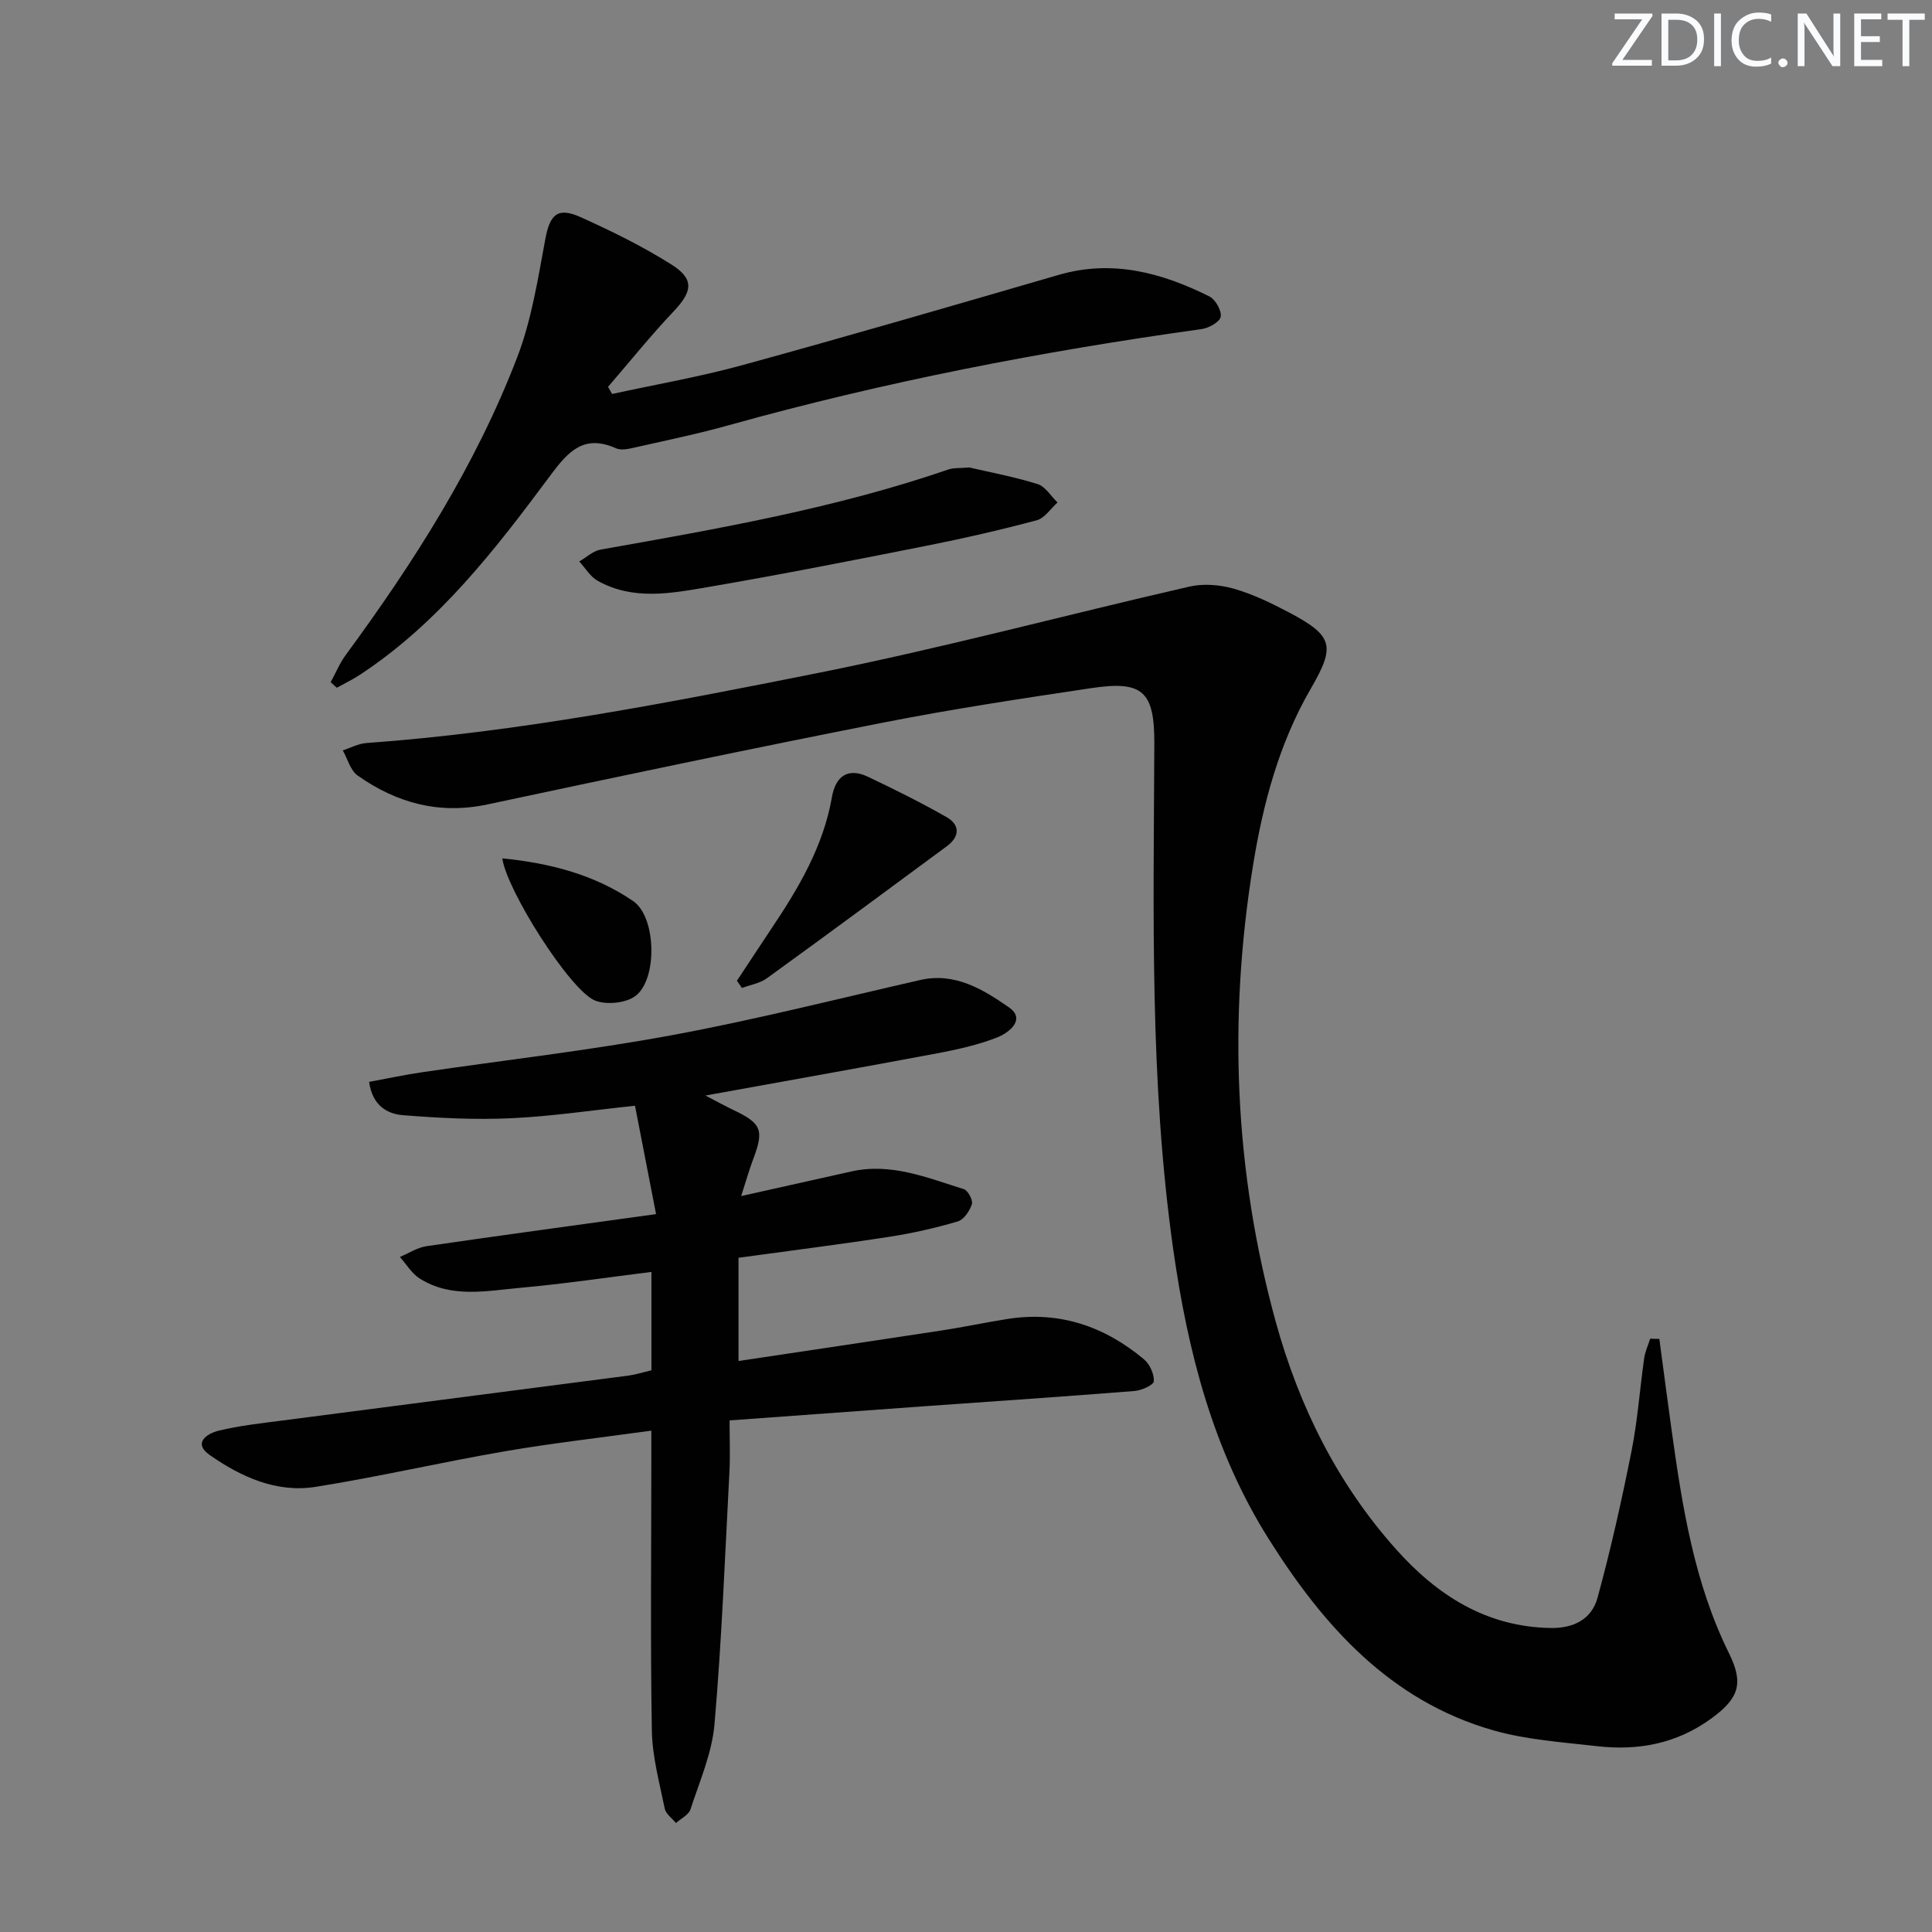
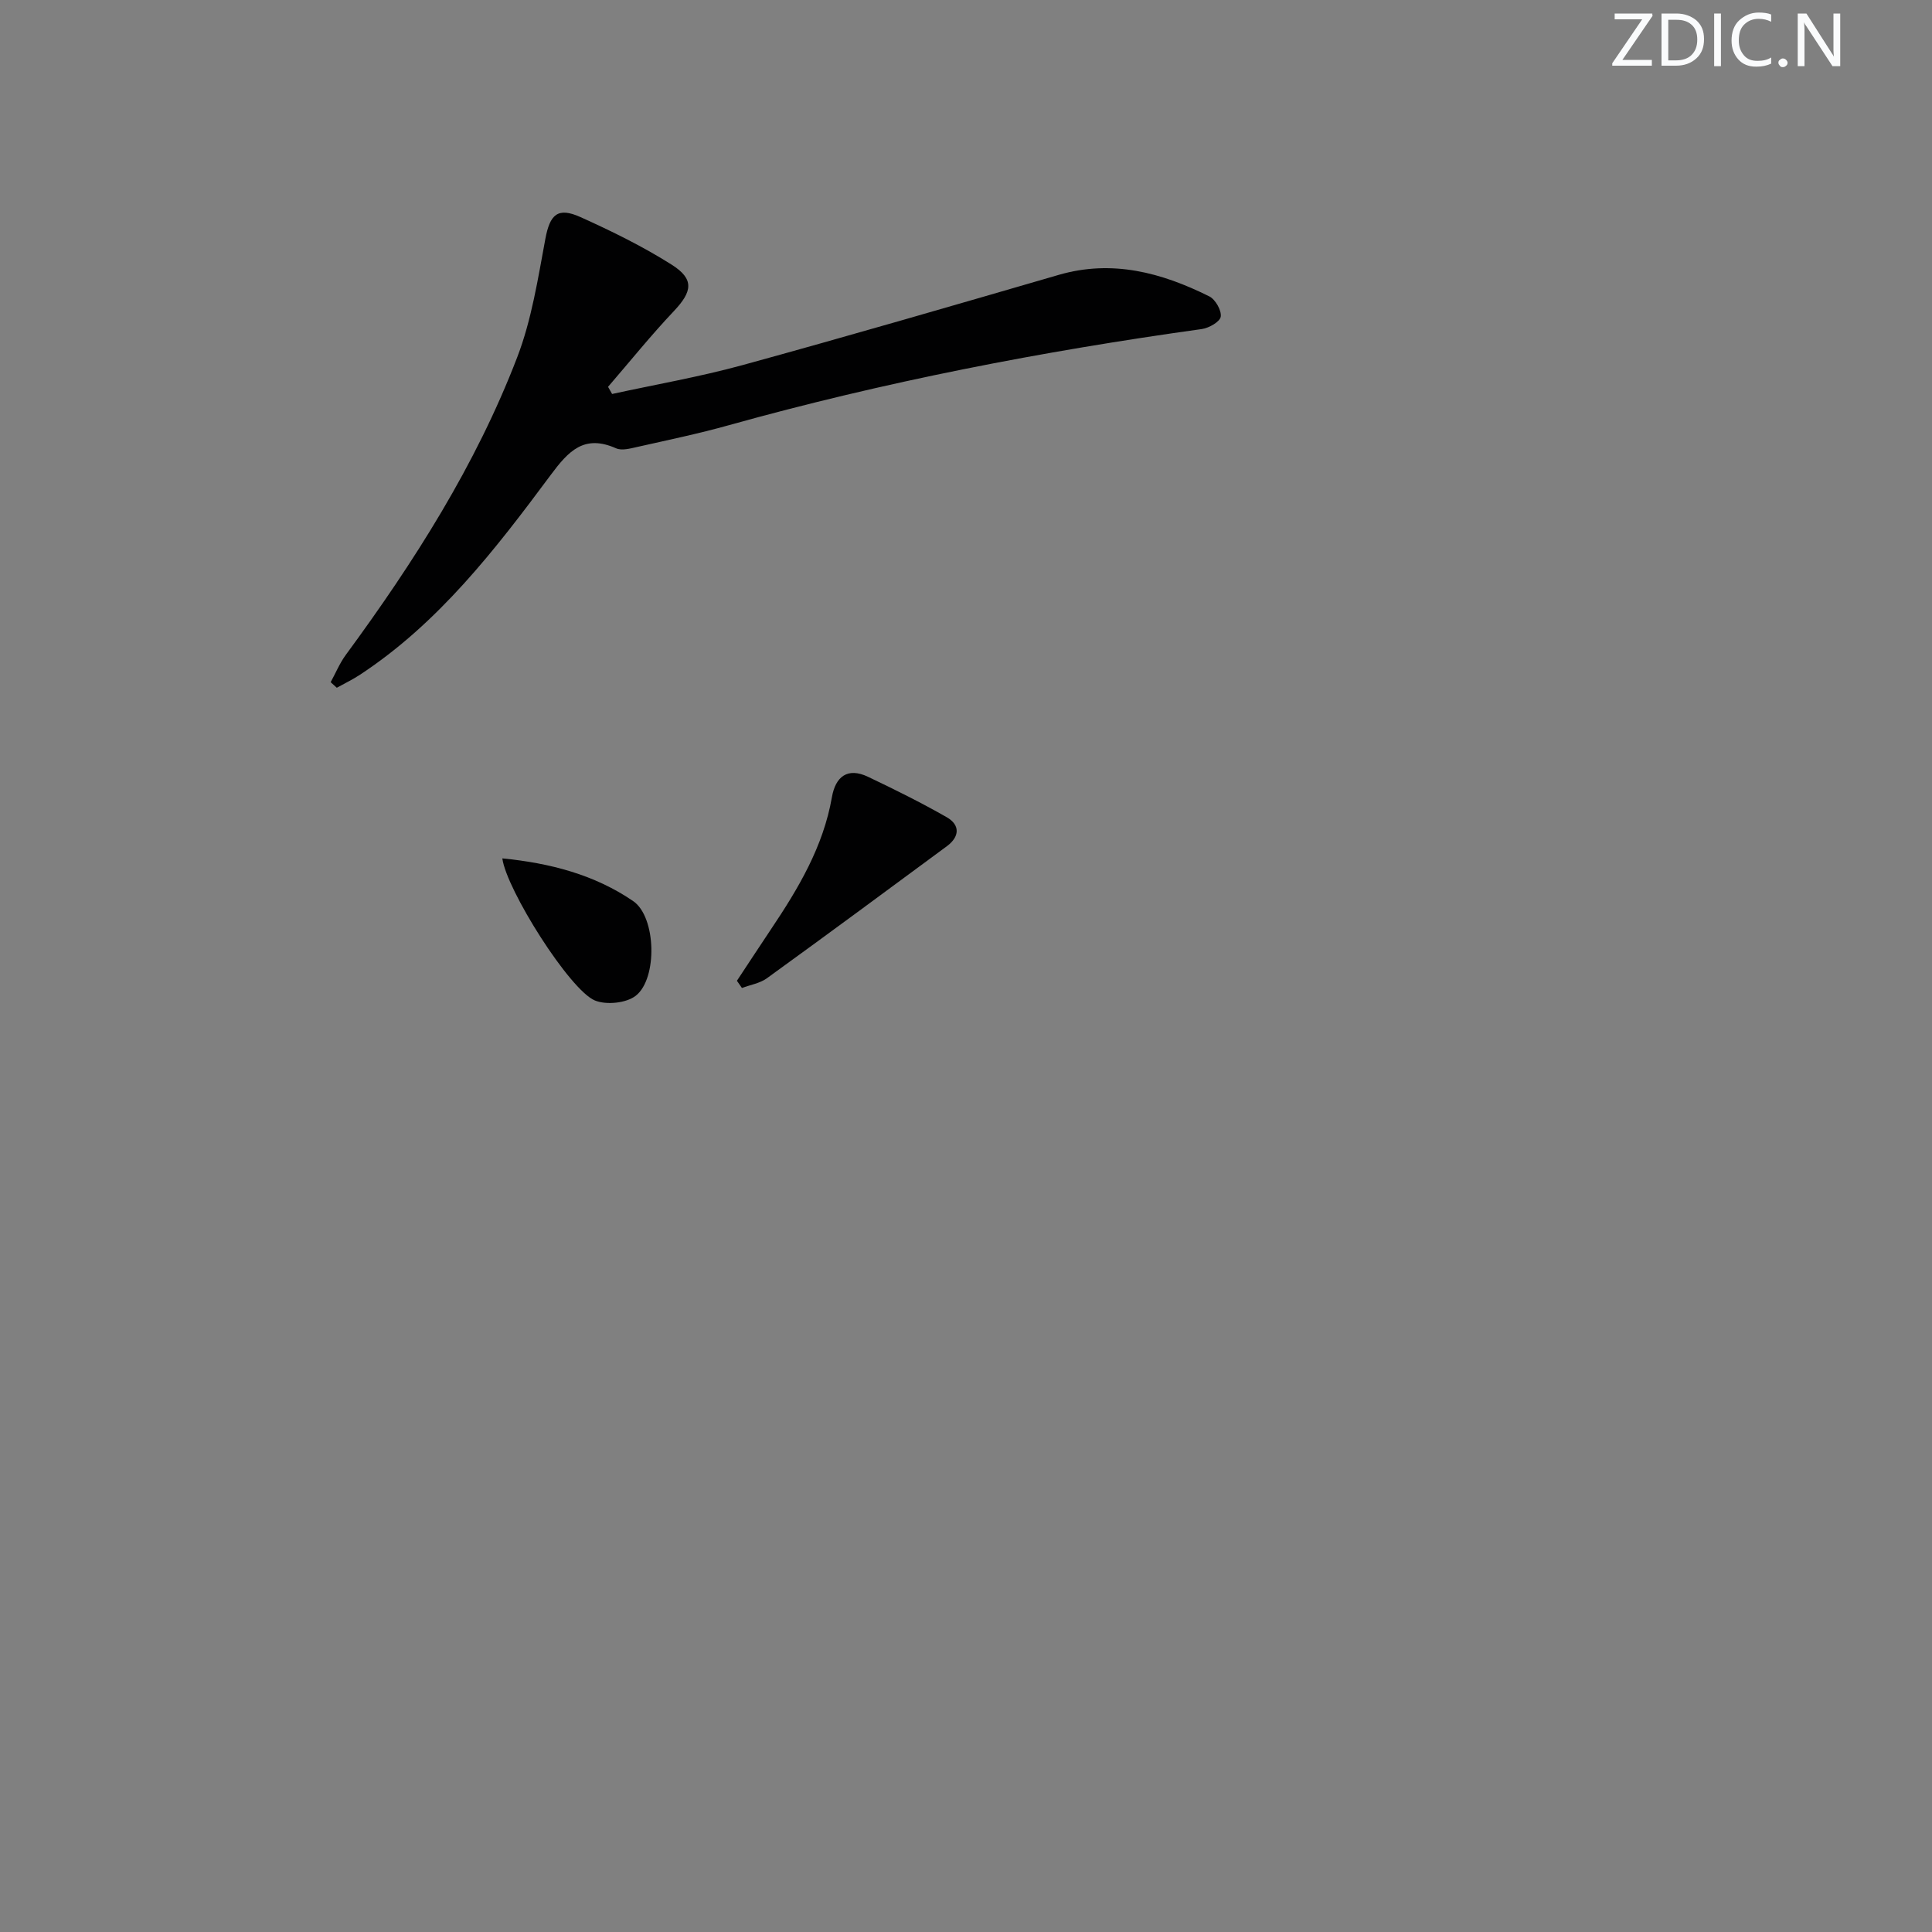
<svg xmlns="http://www.w3.org/2000/svg" enable-background="new 0 0 400 400" viewBox="0 0 400 400">
  <rect x="0" y="0" width="400" height="400" fill="#808080" stroke="none" />
  <g fill="#fafbfc">
    <path d="m342.2 3.2-6.3 9.2h6.1v1.2h-8.2v-.5l6.2-9.1h-5.7v-1.2h7.8v.4z" />
    <path d="m344 13.7v-10.9h3.1c1.6 0 3 .5 4.1 1.4 1.1 1 1.6 2.2 1.6 3.9s-.5 3-1.6 4-2.5 1.5-4.2 1.5h-3zm1.4-9.6v8.4h1.6c1.4 0 2.5-.4 3.2-1.1.8-.8 1.2-1.8 1.2-3.2s-.4-2.4-1.2-3.1-1.8-1-3.1-1z" />
    <path d="m356.3 2.8v10.9h-1.4v-10.9z" />
    <path d="m366.6 13.2c-.8.4-1.8.6-3 .6-1.6 0-2.8-.5-3.7-1.5s-1.4-2.3-1.4-3.9c0-1.7.5-3.2 1.6-4.2s2.4-1.6 4-1.6c1 0 1.9.1 2.6.4v1.5c-.8-.4-1.6-.6-2.6-.6-1.2 0-2.2.4-3 1.2s-1.1 1.9-1.1 3.3c0 1.3.4 2.3 1.1 3.1s1.6 1.1 2.8 1.1c1.1 0 2-.2 2.8-.7v1.3z" />
    <path d="m368.2 13c0-.3.1-.5.3-.6.2-.2.4-.3.6-.3.3 0 .5.1.7.3s.3.4.3.6-.1.5-.3.6c-.2.2-.4.3-.7.3s-.5-.1-.6-.3c-.2-.2-.3-.4-.3-.6z" />
    <path d="m381.1 13.7h-1.7l-5.5-8.4c-.2-.2-.3-.5-.4-.7 0 .2.1.8.1 1.5v7.6h-1.4v-10.9h1.8l5.3 8.3c.3.4.4.6.4.8 0-.3-.1-.8-.1-1.6v-7.5h1.4v10.9z" />
-     <path d="m389.7 13.7h-5.8v-10.9h5.6v1.2h-4.2v3.5h3.9v1.2h-3.9v3.7h4.4z" />
-     <path d="m398.4 4.1h-3.1v9.6h-1.4v-9.6h-3.1v-1.3h7.7v1.3z" />
  </g>
-   <path d="m343.55 277.21c.83 6.18 1.63 12.36 2.49 18.54 2.22 15.97 4.67 31.86 11.94 46.56 3.09 6.25 2.03 9.33-3.68 13.49-7.11 5.19-15.11 6.71-23.62 5.73-7.23-.83-14.63-1.31-21.57-3.3-21.3-6.11-35.08-21.58-46.38-39.51-11.56-18.32-16.82-38.84-19.83-60.08-4.92-34.76-4.05-69.72-3.91-104.66.04-10.82-2.36-13.11-12.99-11.52-14.44 2.16-28.89 4.34-43.21 7.16-27.34 5.38-54.62 11.12-81.88 16.93-10 2.13-18.81-.3-26.87-5.99-1.5-1.06-2.07-3.43-3.07-5.2 1.62-.52 3.21-1.4 4.85-1.52 31.54-2.27 62.53-8.32 93.44-14.49 25.83-5.16 51.31-12.02 76.99-17.9 2.91-.67 6.32-.39 9.22.44 3.95 1.13 7.75 2.98 11.41 4.91 9.2 4.86 9.62 6.96 4.5 15.79-6.6 11.37-9.91 23.92-11.98 36.73-5.12 31.75-3.82 63.28 4.73 94.35 4.83 17.53 12.8 33.57 24.99 47.18 8.45 9.44 18.61 15.99 31.94 16.21 4.84.08 8.5-1.89 9.69-6.25 2.74-10.02 5.01-20.19 7.04-30.38 1.26-6.33 1.71-12.83 2.62-19.23.2-1.38.82-2.69 1.24-4.03.65.01 1.27.02 1.9.04z" fill="#010102" />
-   <path d="m134.87 283.71c0-6.94 0-13.4 0-20.37-9.12 1.13-18.07 2.47-27.07 3.28-7.04.63-14.34 2.23-20.91-1.92-1.65-1.04-2.75-2.95-4.1-4.46 1.83-.77 3.61-1.95 5.51-2.23 15.41-2.25 30.85-4.33 47.53-6.64-1.49-7.7-2.86-14.74-4.36-22.44-9 .95-17.33 2.21-25.69 2.59-7.42.34-14.9-.04-22.31-.63-3.34-.26-6.38-2.02-7.05-6.9 3.65-.67 7.28-1.45 10.94-1.99 17.24-2.54 34.58-4.5 51.71-7.67 17.26-3.19 34.31-7.52 51.44-11.43 7.22-1.65 13.04 1.97 18.34 5.63 3.63 2.5.08 5.27-2.35 6.24-3.97 1.57-8.25 2.51-12.47 3.31-15.65 2.94-31.33 5.72-47.98 8.74 2.3 1.19 4.05 2.16 5.85 3.02 5.76 2.74 6.31 4.14 4.07 10.06-.81 2.15-1.44 4.38-2.52 7.73 8.2-1.83 15.52-3.48 22.85-5.1 8.22-1.83 15.7 1.32 23.25 3.67.85.27 1.93 2.28 1.67 3.1-.45 1.4-1.65 3.21-2.92 3.58-4.6 1.36-9.32 2.43-14.07 3.17-10.16 1.57-20.35 2.85-31.33 4.36v21.37c13.85-2.08 27.94-4.16 42.01-6.31 4.59-.7 9.14-1.68 13.73-2.4 10.71-1.68 20.06 1.54 28.22 8.37 1.19 1 2.11 3.04 2.03 4.54-.04.76-2.54 1.9-3.99 2.01-14.41 1.15-28.83 2.11-43.25 3.14-13.25.95-26.5 1.92-40.6 2.95 0 3.77.15 7.22-.03 10.64-.92 17.43-1.59 34.88-3.09 52.26-.52 5.99-3.08 11.82-4.98 17.64-.37 1.14-1.97 1.89-3 2.82-.8-.99-2.09-1.88-2.32-2.98-1.09-5.35-2.58-10.75-2.67-16.15-.32-18.44-.11-36.9-.11-55.35 0-2.13 0-4.27 0-6.76-10.45 1.45-20.48 2.58-30.41 4.29-13.08 2.25-26.02 5.27-39.12 7.35-8.07 1.28-15.4-2.06-21.87-6.57-3.61-2.51-.58-4.49 1.85-5.07 4.34-1.05 8.82-1.53 13.26-2.11 23.86-3.11 47.72-6.18 71.58-9.29 1.48-.2 2.92-.67 4.73-1.09z" fill="#010102" />
  <path d="m126.73 81.57c8.97-1.96 18.05-3.53 26.9-5.95 21.9-6.01 43.72-12.36 65.53-18.7 11.13-3.24 21.34-.47 31.21 4.44 1.26.63 2.57 2.92 2.37 4.21-.17 1.06-2.46 2.36-3.94 2.56-33.07 4.6-65.78 10.93-97.96 19.92-6.22 1.74-12.57 3.06-18.88 4.48-1.44.32-3.2.82-4.4.29-6.64-2.95-9.87.57-13.59 5.58-11.42 15.37-23.14 30.58-39.46 41.31-1.52 1-3.18 1.79-4.78 2.68-.42-.38-.85-.77-1.27-1.15 1.03-1.88 1.86-3.91 3.11-5.62 14.14-19.24 26.94-39.3 35.52-61.67 2.98-7.77 4.28-16.24 5.82-24.49.94-5.02 2.52-6.66 7.28-4.51 6.46 2.91 12.88 6.06 18.86 9.84 4.75 3 4.3 5.57.46 9.63-4.75 5.02-9.1 10.43-13.62 15.67.28.5.56.99.84 1.48z" fill="#010102" />
-   <path d="m200.66 96.78c4.22.98 9.28 1.92 14.15 3.44 1.62.5 2.77 2.5 4.14 3.81-1.42 1.27-2.66 3.25-4.31 3.69-7.5 2-15.07 3.74-22.69 5.25-15.11 3-30.22 5.98-45.4 8.58-7.62 1.31-15.49 2.81-22.82-1.31-1.53-.86-2.55-2.64-3.8-4 1.47-.84 2.85-2.17 4.42-2.45 24.28-4.31 48.58-8.54 72.01-16.59 1.06-.37 2.3-.24 4.3-.42z" fill="#010102" />
  <path d="m152.57 203.06c2.35-3.55 4.68-7.12 7.05-10.66 5.67-8.45 10.83-17.1 12.62-27.36.74-4.23 3.22-6.24 7.48-4.21 5.51 2.62 10.99 5.34 16.28 8.36 2.83 1.62 2.68 4.05.05 6-12.4 9.16-24.8 18.32-37.29 27.36-1.44 1.04-3.42 1.35-5.15 2-.34-.5-.69-.99-1.04-1.49z" fill="#010102" />
  <path d="m104 177.72c9.82.96 19.09 3.36 27.1 8.85 4.76 3.26 5.07 16 .55 19.57-1.96 1.55-6.1 1.97-8.48 1-5.22-2.15-18.31-22.94-19.17-29.42z" fill="#010102" />
</svg>